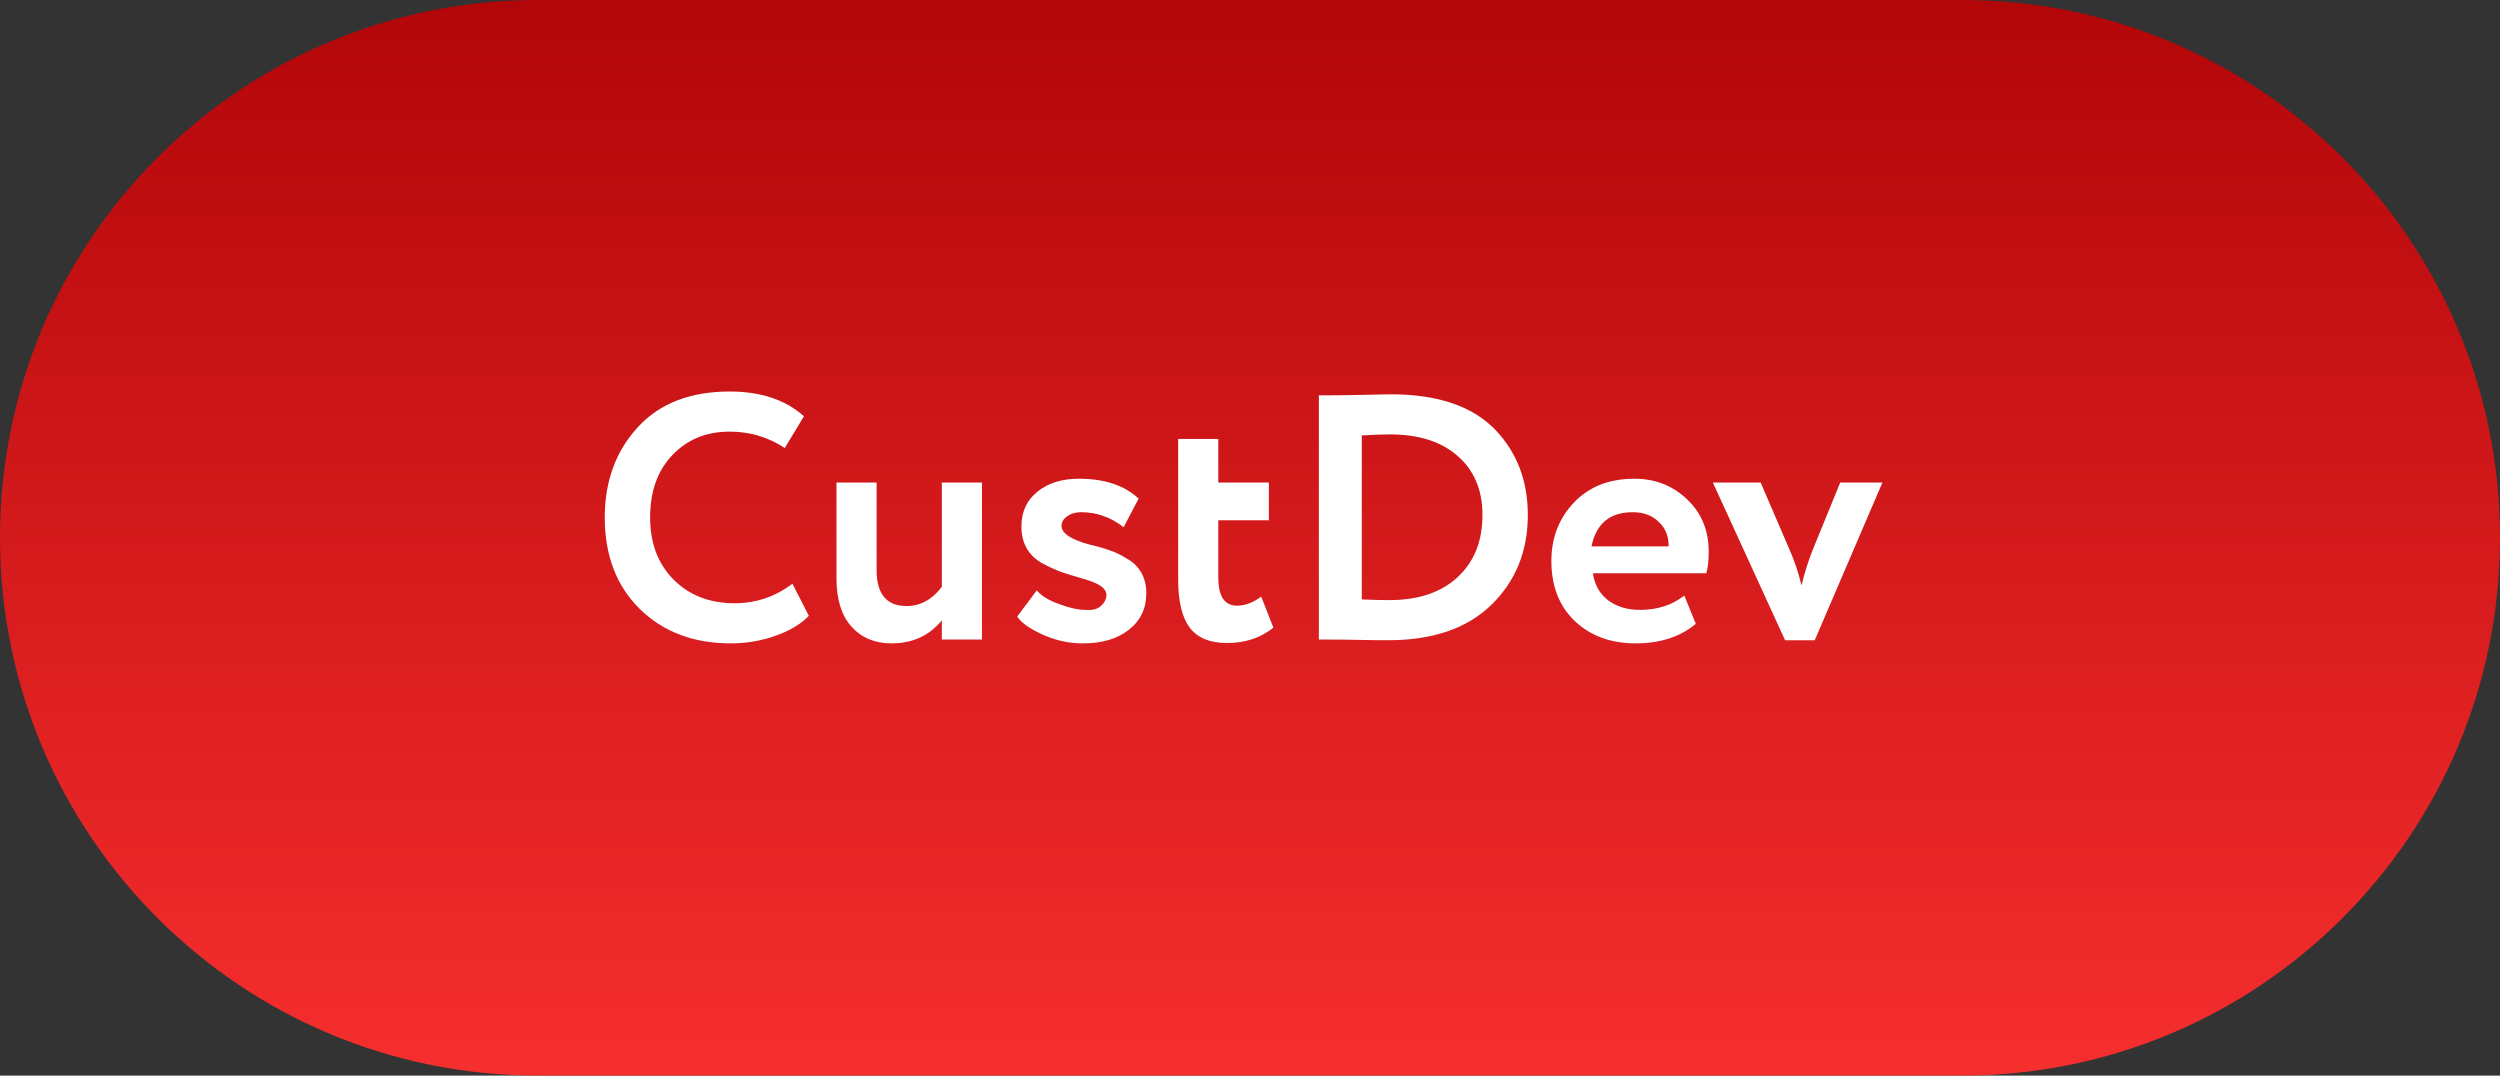
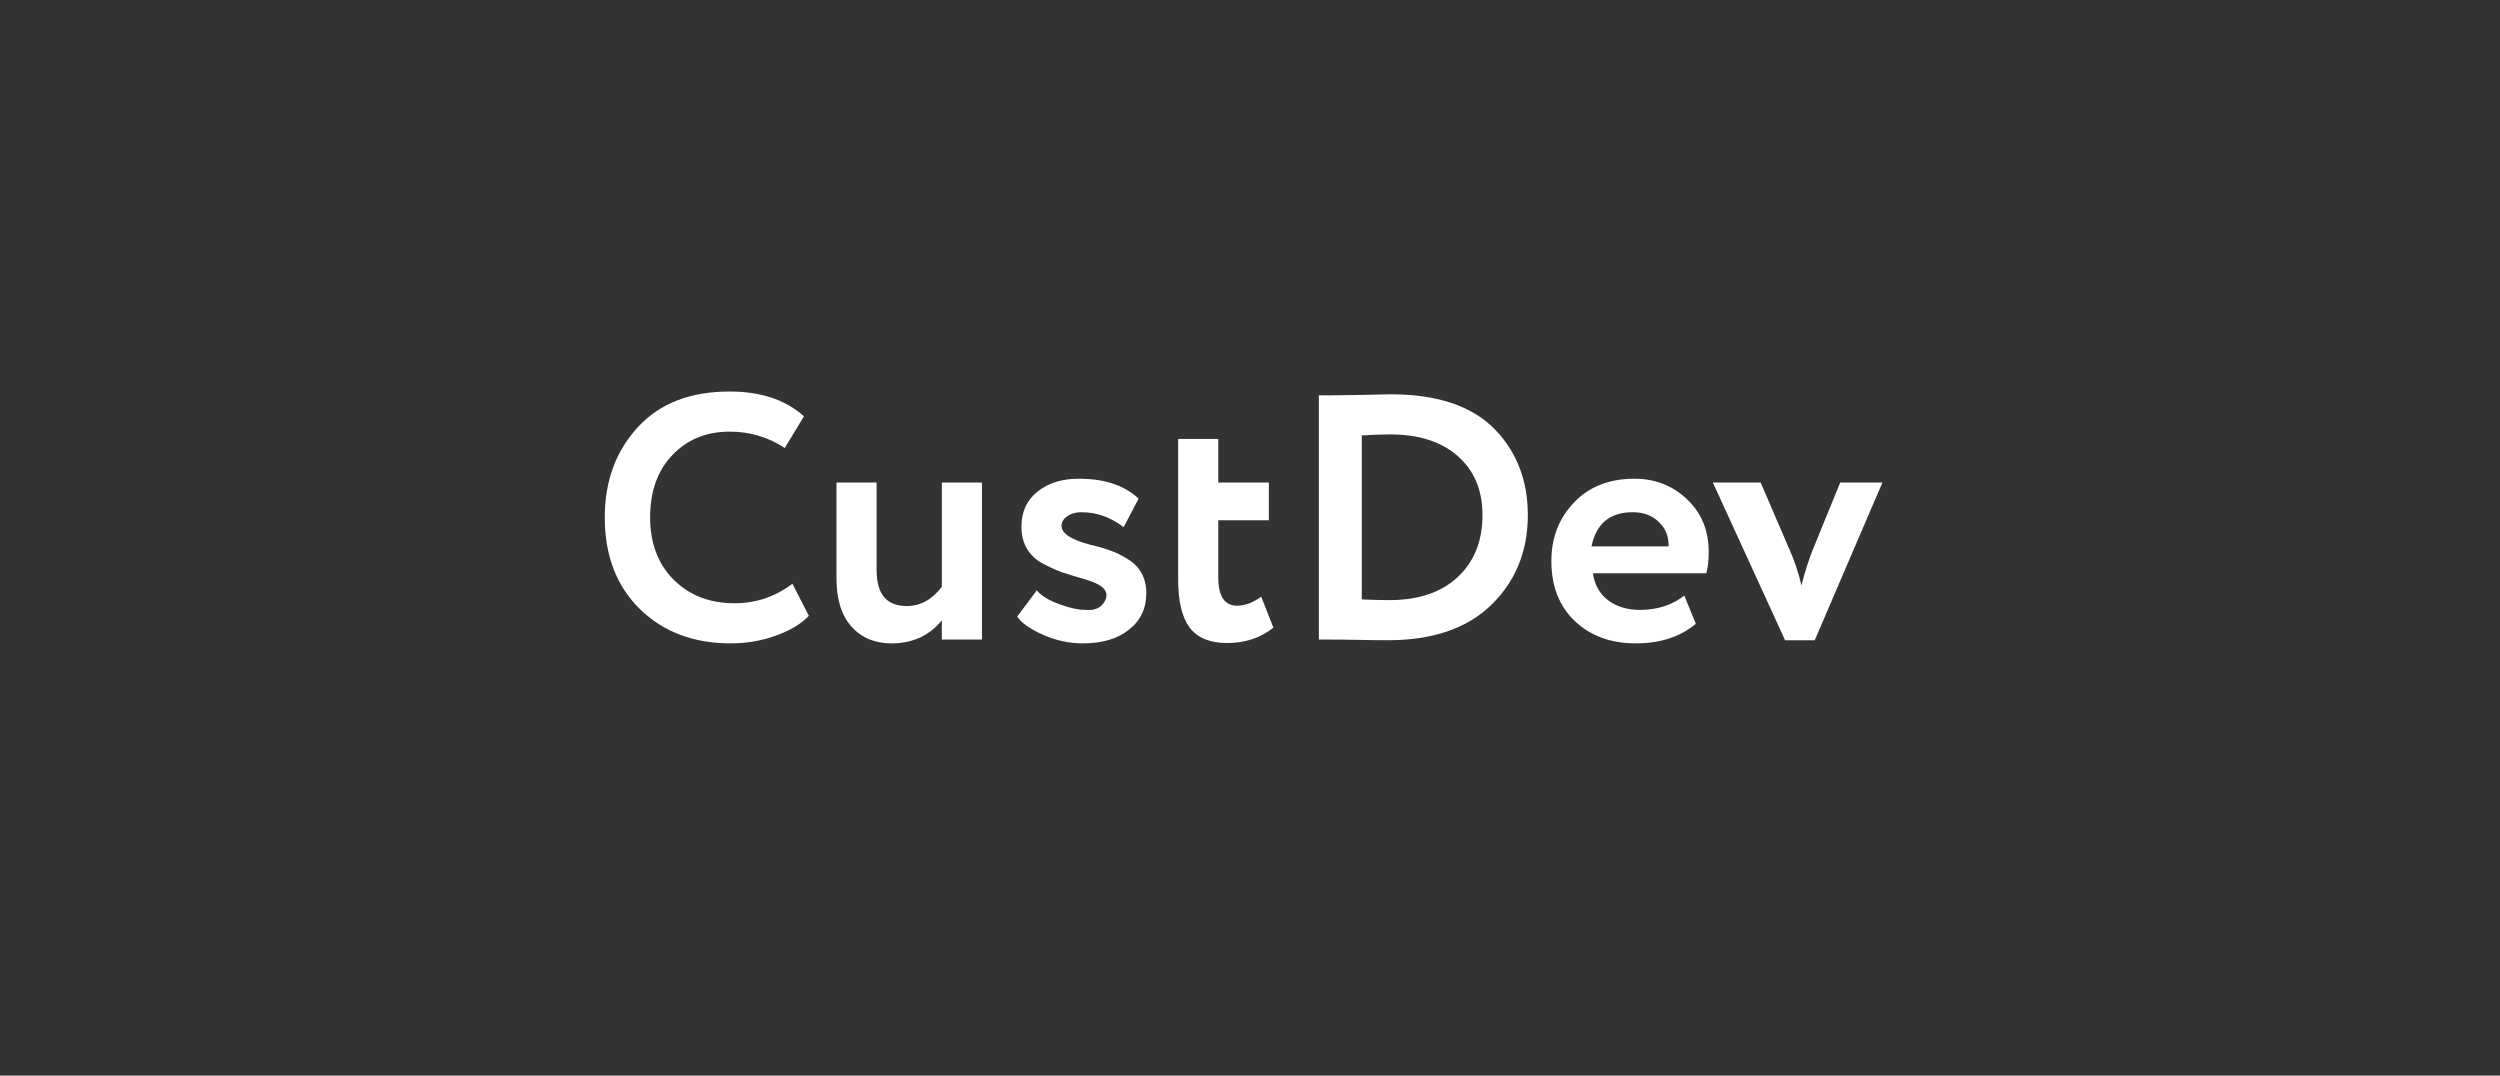
<svg xmlns="http://www.w3.org/2000/svg" width="86" height="37" viewBox="0 0 86 37" fill="none">
  <rect x="0" y="0" width="86" height="37" fill="#333333" stroke="none" />
-   <path d="M67.5 0H18.5C8.283 0 0 8.283 0 18.5C0 28.717 8.283 37 18.5 37H67.5C77.717 37 86 28.717 86 18.5C86 8.283 77.717 0 67.5 0Z" fill="url(#paint0_linear_6_104)" />
  <path d="M27.26 20.08L27.824 21.184C27.56 21.464 27.18 21.692 26.684 21.868C26.196 22.044 25.68 22.132 25.136 22.132C23.856 22.132 22.812 21.736 22.004 20.944C21.204 20.152 20.804 19.104 20.804 17.8C20.804 16.552 21.184 15.516 21.944 14.692C22.696 13.876 23.748 13.468 25.1 13.468C26.172 13.468 27.024 13.752 27.656 14.32L26.996 15.412C26.428 15.036 25.796 14.848 25.1 14.848C24.3 14.848 23.644 15.116 23.132 15.652C22.62 16.188 22.364 16.904 22.364 17.8C22.364 18.68 22.632 19.392 23.168 19.936C23.712 20.48 24.412 20.752 25.268 20.752C26.004 20.752 26.668 20.528 27.26 20.08ZM32.399 16.6H33.779V22H32.399V21.34C31.967 21.868 31.391 22.132 30.671 22.132C30.095 22.132 29.635 21.94 29.291 21.556C28.947 21.172 28.775 20.62 28.775 19.9V16.6H30.155V19.612C30.155 20.436 30.499 20.848 31.187 20.848C31.659 20.848 32.063 20.628 32.399 20.188V16.6ZM35.137 18.112C35.137 17.608 35.321 17.208 35.689 16.912C36.057 16.616 36.533 16.468 37.117 16.468C37.997 16.468 38.681 16.696 39.169 17.152L38.653 18.136C38.213 17.792 37.725 17.62 37.189 17.62C36.997 17.62 36.837 17.668 36.709 17.764C36.581 17.852 36.517 17.96 36.517 18.088C36.517 18.352 36.857 18.572 37.537 18.748C37.785 18.804 38.005 18.868 38.197 18.94C38.389 19.004 38.585 19.1 38.785 19.228C38.993 19.348 39.153 19.508 39.265 19.708C39.377 19.908 39.433 20.14 39.433 20.404C39.433 20.932 39.233 21.352 38.833 21.664C38.441 21.976 37.913 22.132 37.249 22.132C36.777 22.132 36.317 22.032 35.869 21.832C35.413 21.624 35.121 21.416 34.993 21.208L35.665 20.308C35.817 20.492 36.069 20.648 36.421 20.776C36.781 20.912 37.089 20.98 37.345 20.98C37.657 21.012 37.877 20.912 38.005 20.68C38.133 20.44 38.049 20.244 37.753 20.092C37.633 20.028 37.445 19.96 37.189 19.888C36.941 19.816 36.709 19.744 36.493 19.672C36.285 19.592 36.069 19.492 35.845 19.372C35.629 19.252 35.457 19.088 35.329 18.88C35.201 18.664 35.137 18.408 35.137 18.112ZM40.529 19.948V15.1H41.909V16.6H43.649V17.896H41.909V19.864C41.909 20.512 42.125 20.836 42.557 20.836C42.829 20.836 43.105 20.732 43.385 20.524L43.805 21.592C43.365 21.944 42.833 22.12 42.209 22.12C41.625 22.12 41.197 21.944 40.925 21.592C40.661 21.232 40.529 20.684 40.529 19.948ZM45.537 22H45.369V13.6H45.525C45.877 13.6 46.249 13.596 46.641 13.588C47.425 13.572 47.825 13.564 47.841 13.564C49.473 13.564 50.681 13.98 51.465 14.812C52.193 15.588 52.557 16.556 52.557 17.716C52.557 18.964 52.137 19.996 51.297 20.812C50.465 21.62 49.281 22.024 47.745 22.024C47.425 22.024 47.089 22.02 46.737 22.012C46.393 22.004 45.993 22 45.537 22ZM47.817 14.944C47.505 14.944 47.181 14.956 46.845 14.98V20.62C47.213 20.636 47.529 20.644 47.793 20.644C48.793 20.644 49.577 20.38 50.145 19.852C50.713 19.324 50.997 18.612 50.997 17.716C50.997 16.86 50.713 16.184 50.145 15.688C49.585 15.192 48.809 14.944 47.817 14.944ZM57.94 20.488L58.336 21.46C57.8 21.908 57.111 22.132 56.272 22.132C55.407 22.132 54.703 21.872 54.16 21.352C53.632 20.84 53.367 20.156 53.367 19.3C53.367 18.5 53.627 17.828 54.148 17.284C54.667 16.74 55.359 16.468 56.224 16.468C56.935 16.468 57.539 16.704 58.035 17.176C58.532 17.648 58.779 18.248 58.779 18.976C58.779 19.296 58.752 19.544 58.696 19.72H54.795C54.852 20.112 55.023 20.42 55.312 20.644C55.608 20.868 55.975 20.98 56.416 20.98C57.016 20.98 57.523 20.816 57.94 20.488ZM56.163 17.62C55.38 17.62 54.907 18.012 54.748 18.796H57.4C57.407 18.452 57.295 18.172 57.063 17.956C56.84 17.732 56.539 17.62 56.163 17.62ZM63.303 16.6H64.755L62.427 22.024H61.407L58.923 16.6H60.567L61.563 18.916C61.731 19.292 61.867 19.7 61.971 20.14C62.083 19.684 62.215 19.268 62.367 18.892L63.303 16.6Z" fill="white" />
  <defs>
    <linearGradient id="paint0_linear_6_104" x1="43" y1="0" x2="43" y2="37" gradientUnits="userSpaceOnUse">
      <stop stop-color="#B20609" />
      <stop offset="1" stop-color="#F62E2E" />
    </linearGradient>
  </defs>
</svg>